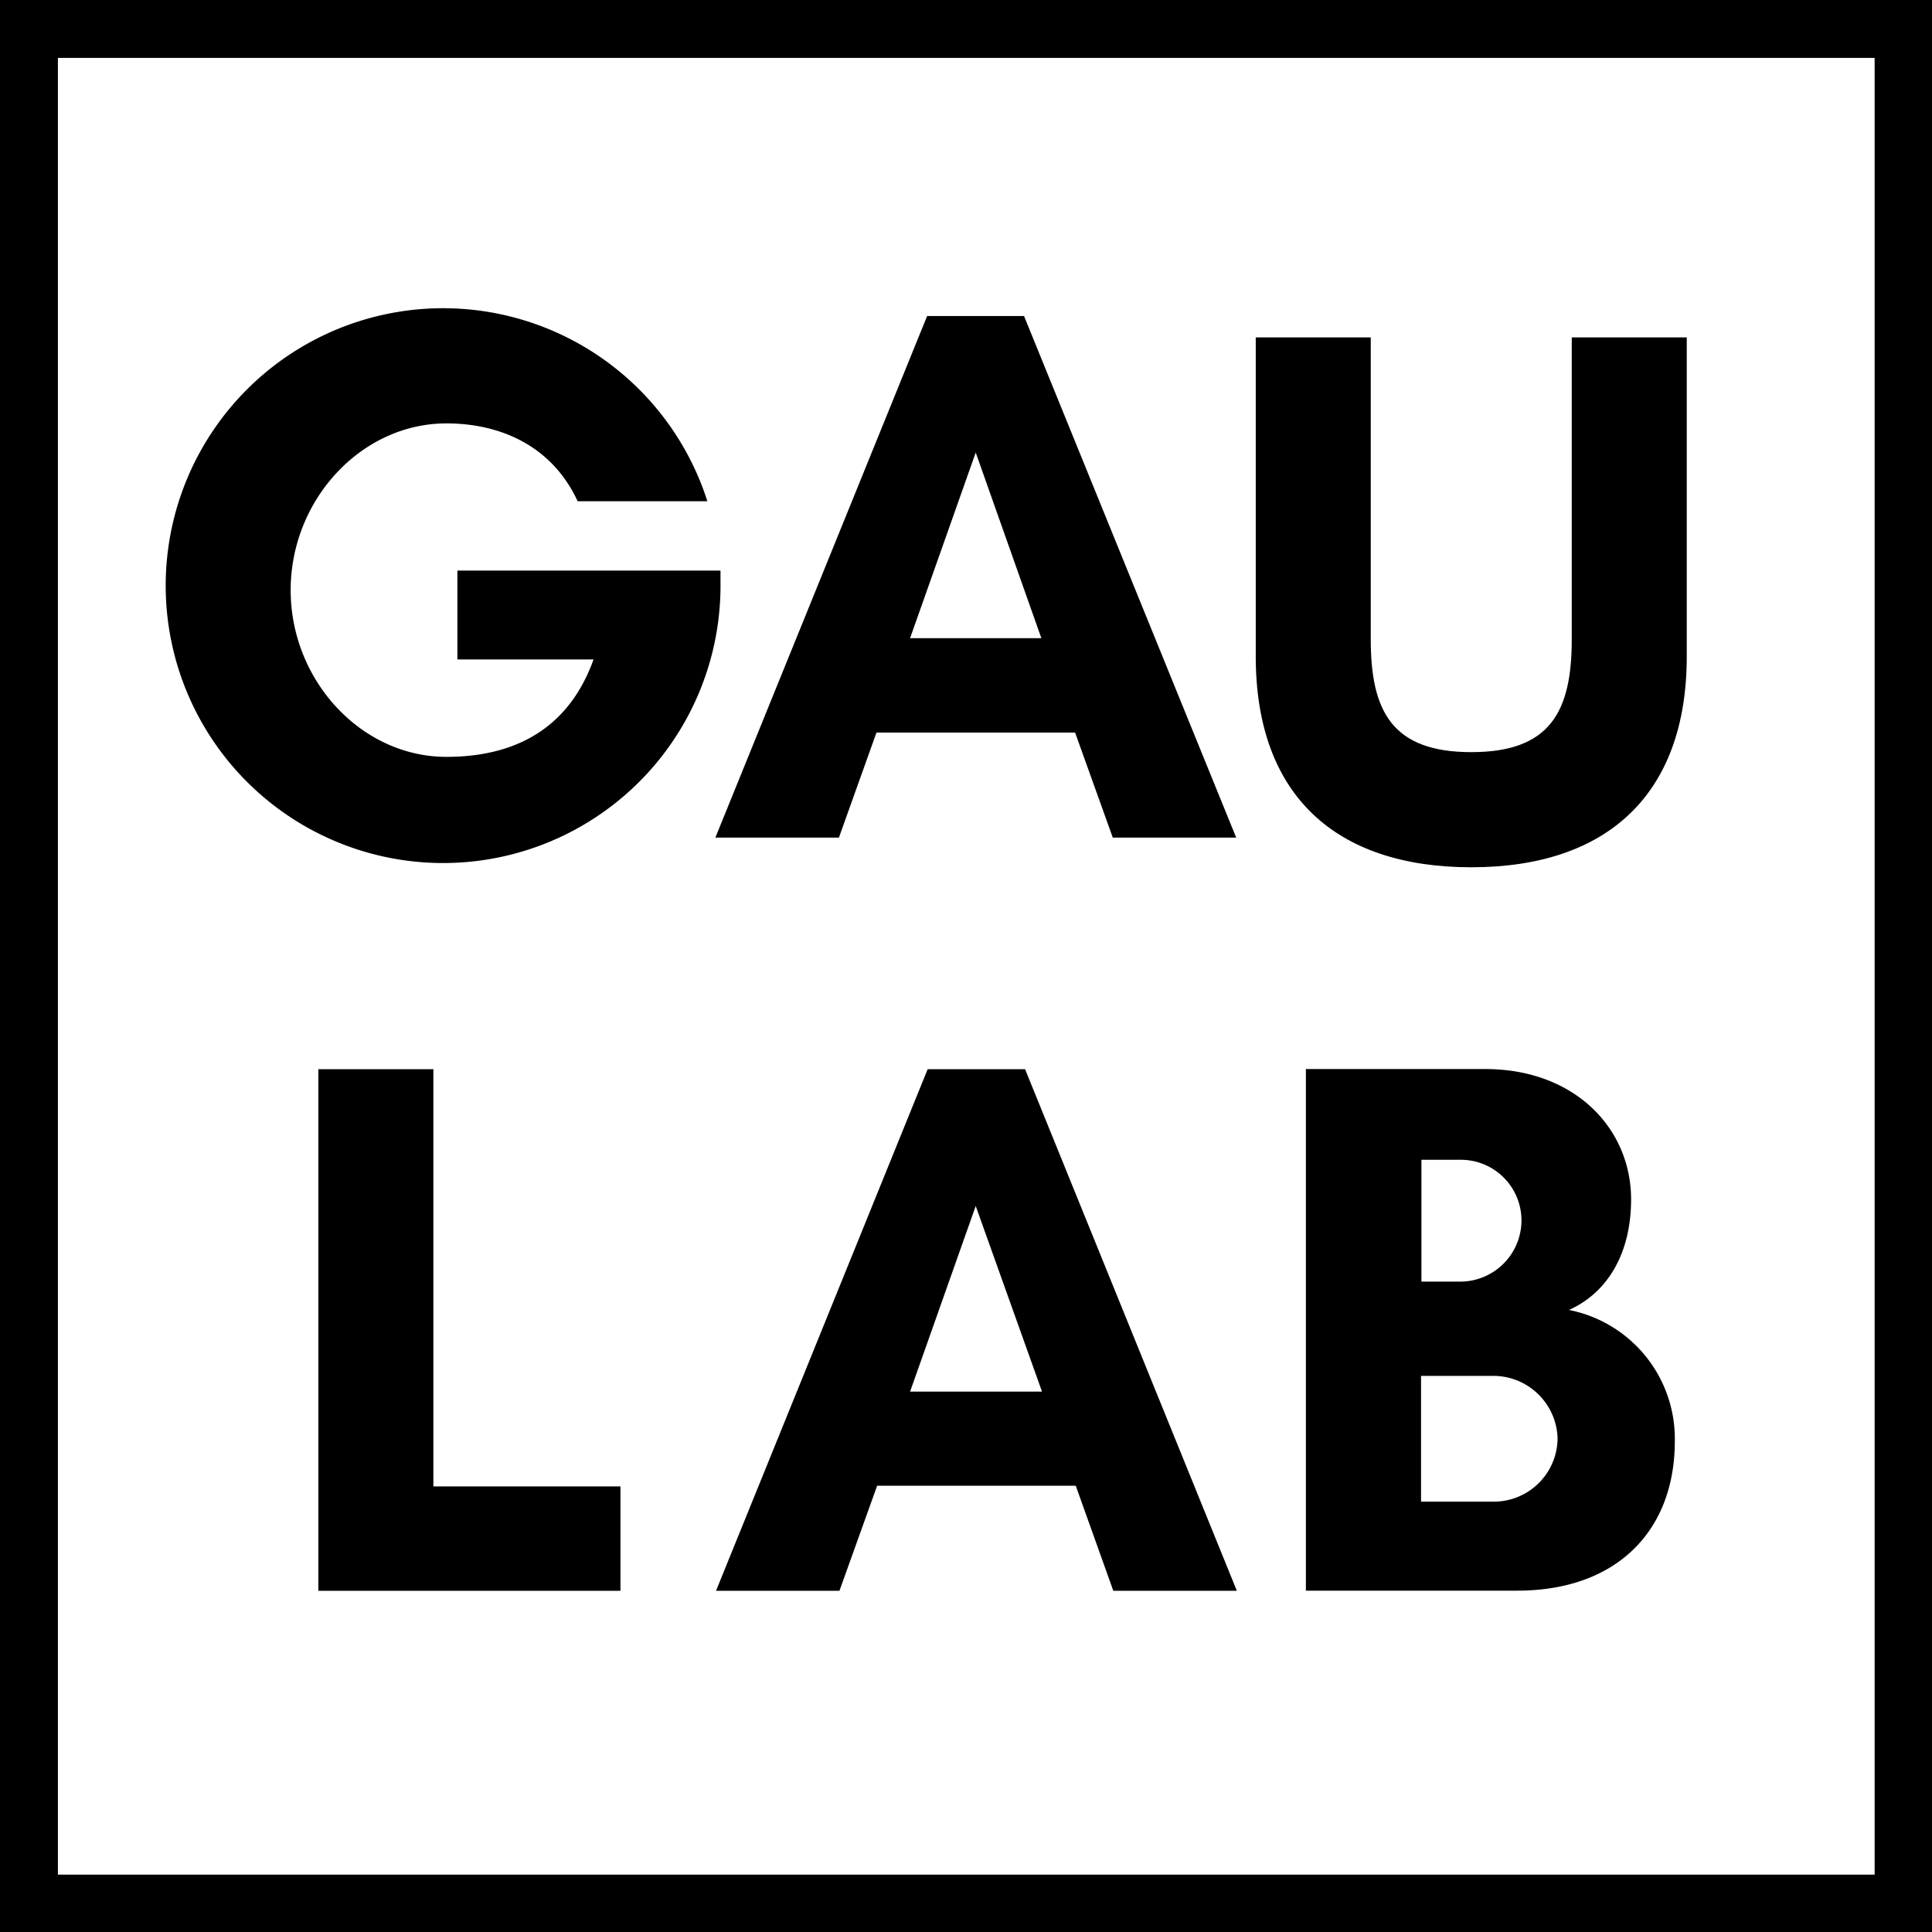
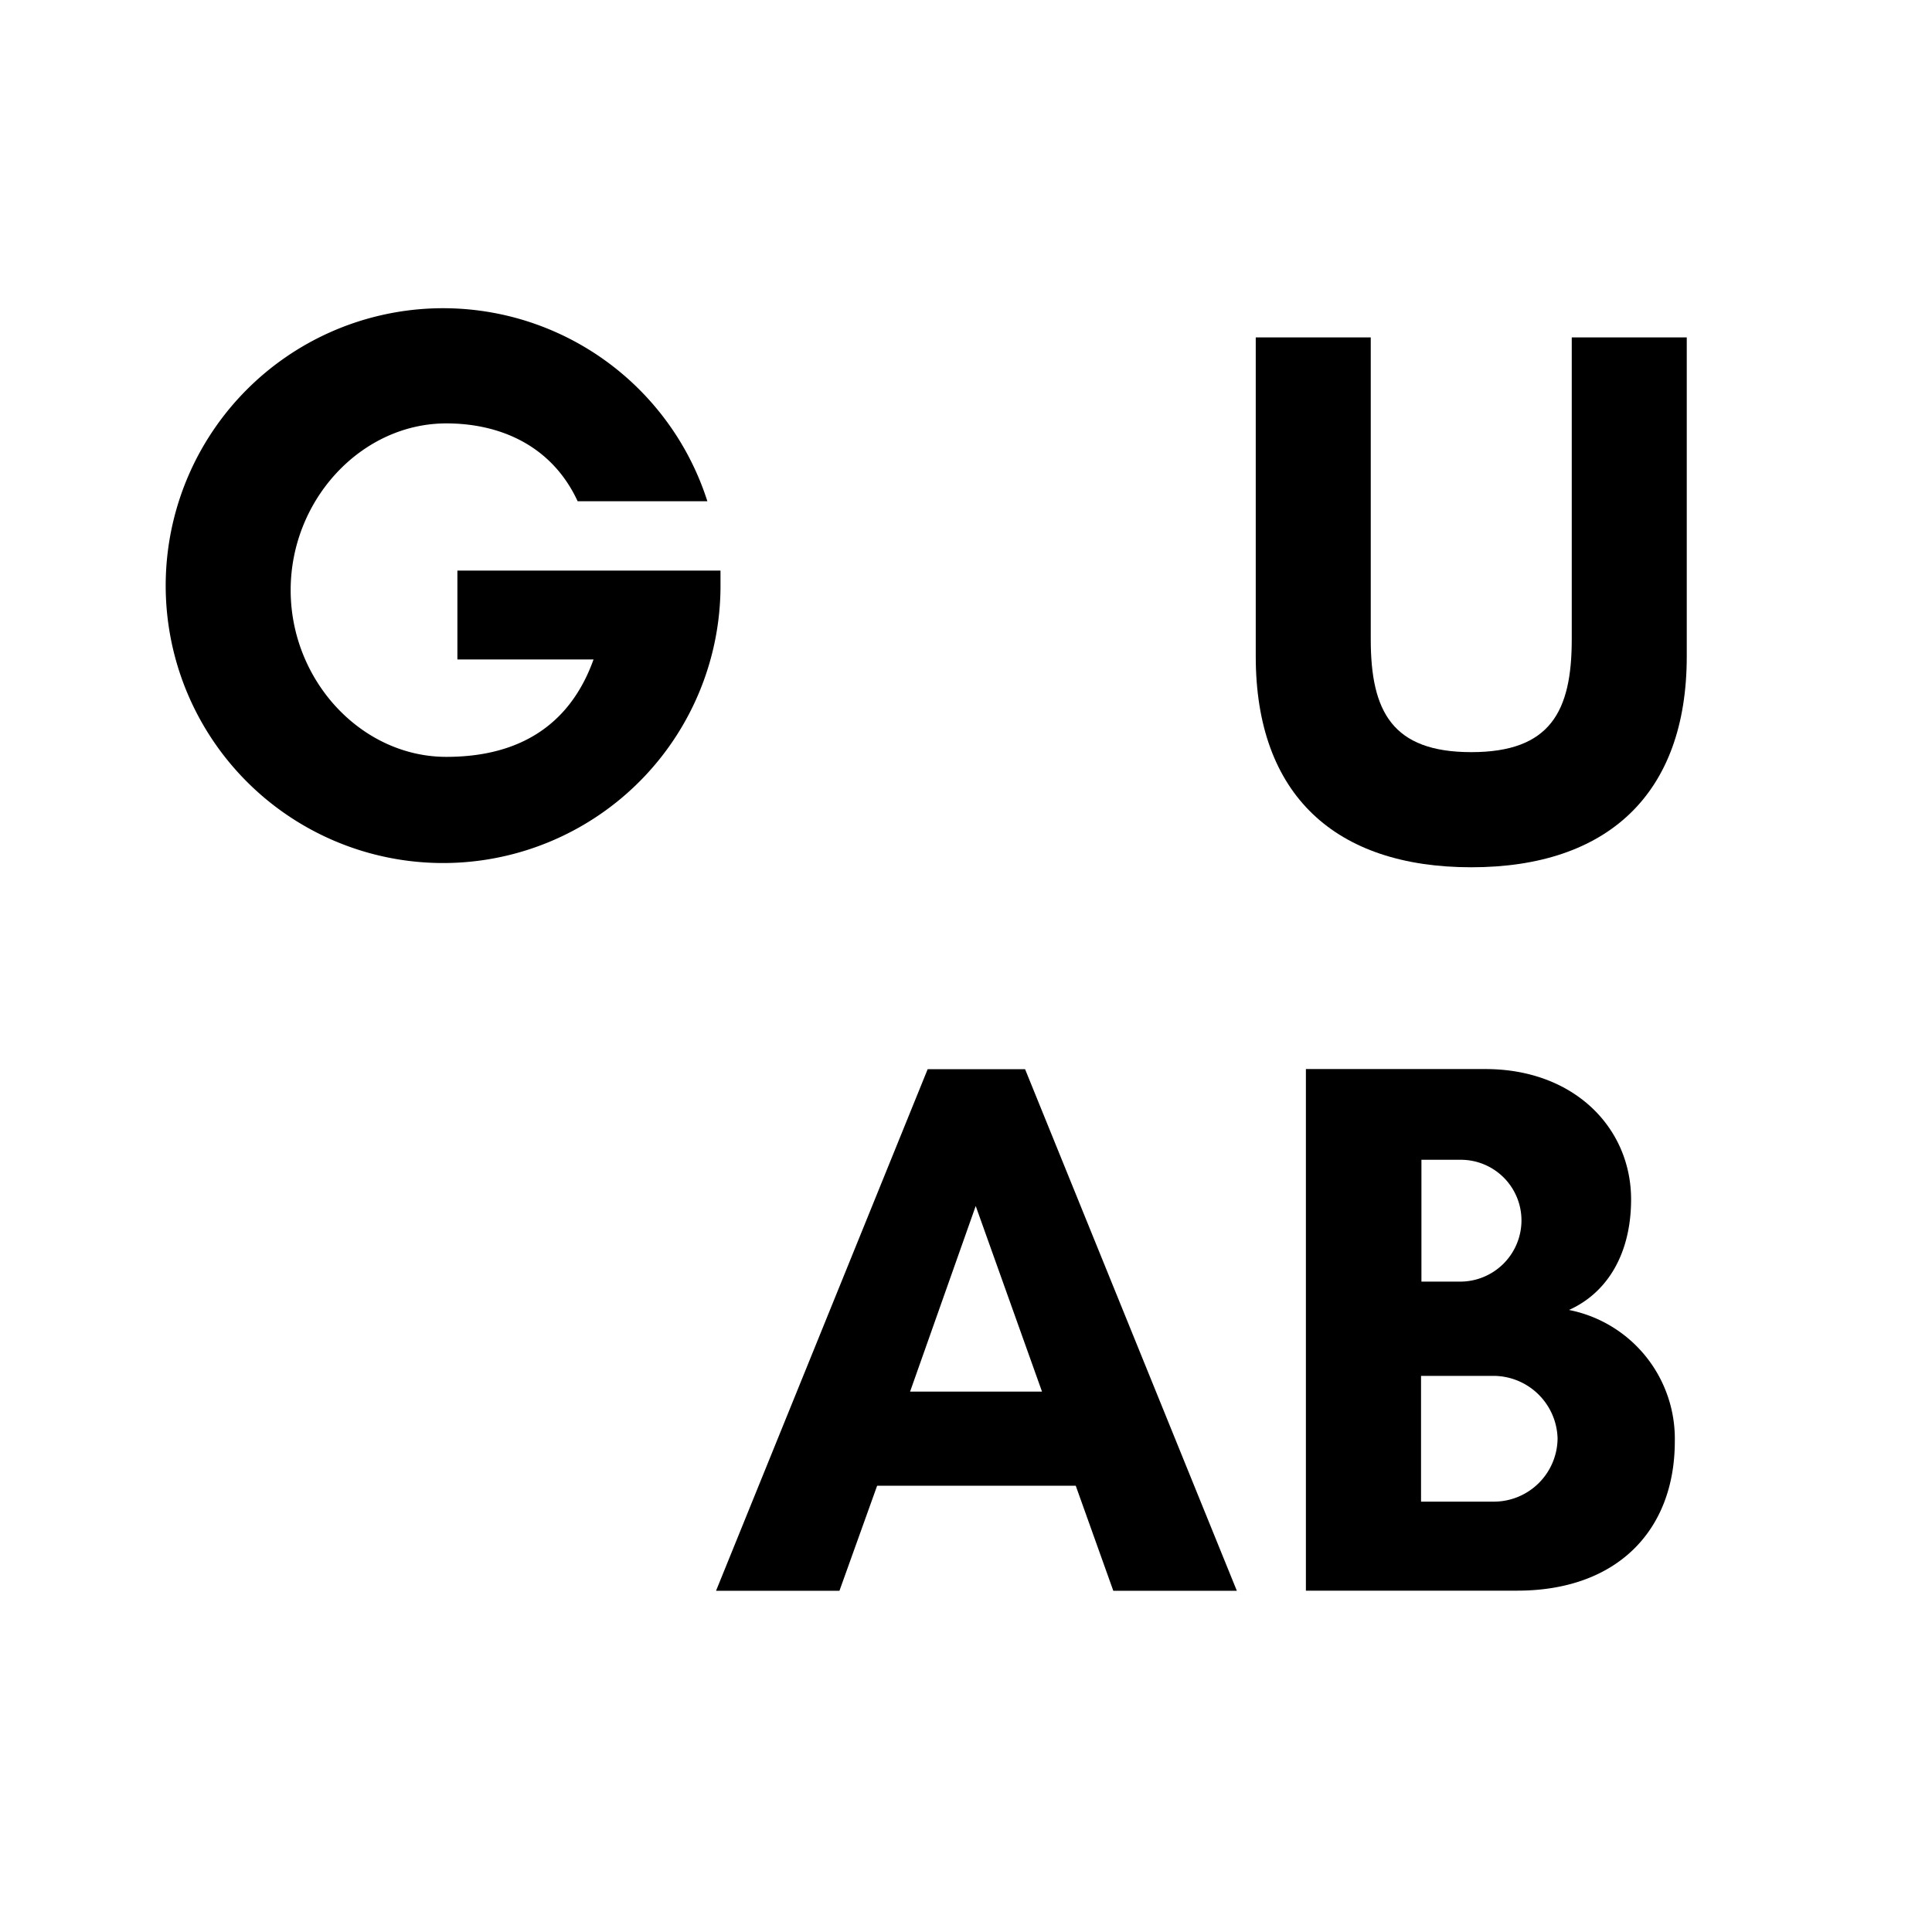
<svg xmlns="http://www.w3.org/2000/svg" width="147.16" height="147.16" viewBox="0 0 147.16 147.16">
  <g id="レイヤー_2" data-name="レイヤー 2">
    <g id="レイヤー_1-2" data-name="レイヤー 1">
-       <path d="M142.79,142.79H4.41V4.41H142.79ZM142.79,0H0V147.16H147.16V0Z" />
      <path d="M34,32.25c4,0,8,1.62,10,5.93h9.88a21.13,21.13,0,1,0,1,6.65V43.46H34.84v6.77H45.21C43,56.4,38,57.65,34,57.65c-6.47,0-11.86-5.81-11.86-12.7S27.53,32.25,34,32.25Z" />
-       <path d="M94.16,63.8,78,24.07H70.62L54.49,63.8H63.9l2.86-8H81.89l2.87,8ZM79.32,48.61h-10l5-14.14Z" />
      <path d="M119.72,25.7v23c0,5.49-1.63,8.59-7.65,8.59s-7.66-3.1-7.66-8.59v-23H95.65V50c0,10.57,6.08,16.06,16.42,16.06S128.48,60.52,128.48,50V25.7Z" />
-       <polygon points="24.25 121.17 47.26 121.17 47.26 113.22 33.01 113.22 33.01 81.44 24.25 81.44 24.25 121.17" />
      <path d="M94.21,121.17,78.08,81.44H70.66L54.54,121.17h9.4l2.87-8H81.94l2.86,8ZM79.37,106H69.32l5-14.14Z" />
      <path d="M127.57,109.78a10,10,0,0,0-8.06-10c3-1.35,4.73-4.39,4.73-8.42,0-5.43-4.32-9.93-11.1-9.93H99.47v39.73h16.07C123.13,121.17,127.57,116.61,127.57,109.78ZM115.89,93a4.67,4.67,0,0,1-4.62,4.62h-3V88.34h3A4.62,4.62,0,0,1,115.89,93Zm2.75,16.59a4.86,4.86,0,0,1-4.85,4.79h-5.55v-9.58h5.55A4.9,4.9,0,0,1,118.64,109.54Z" />
    </g>
  </g>
</svg>